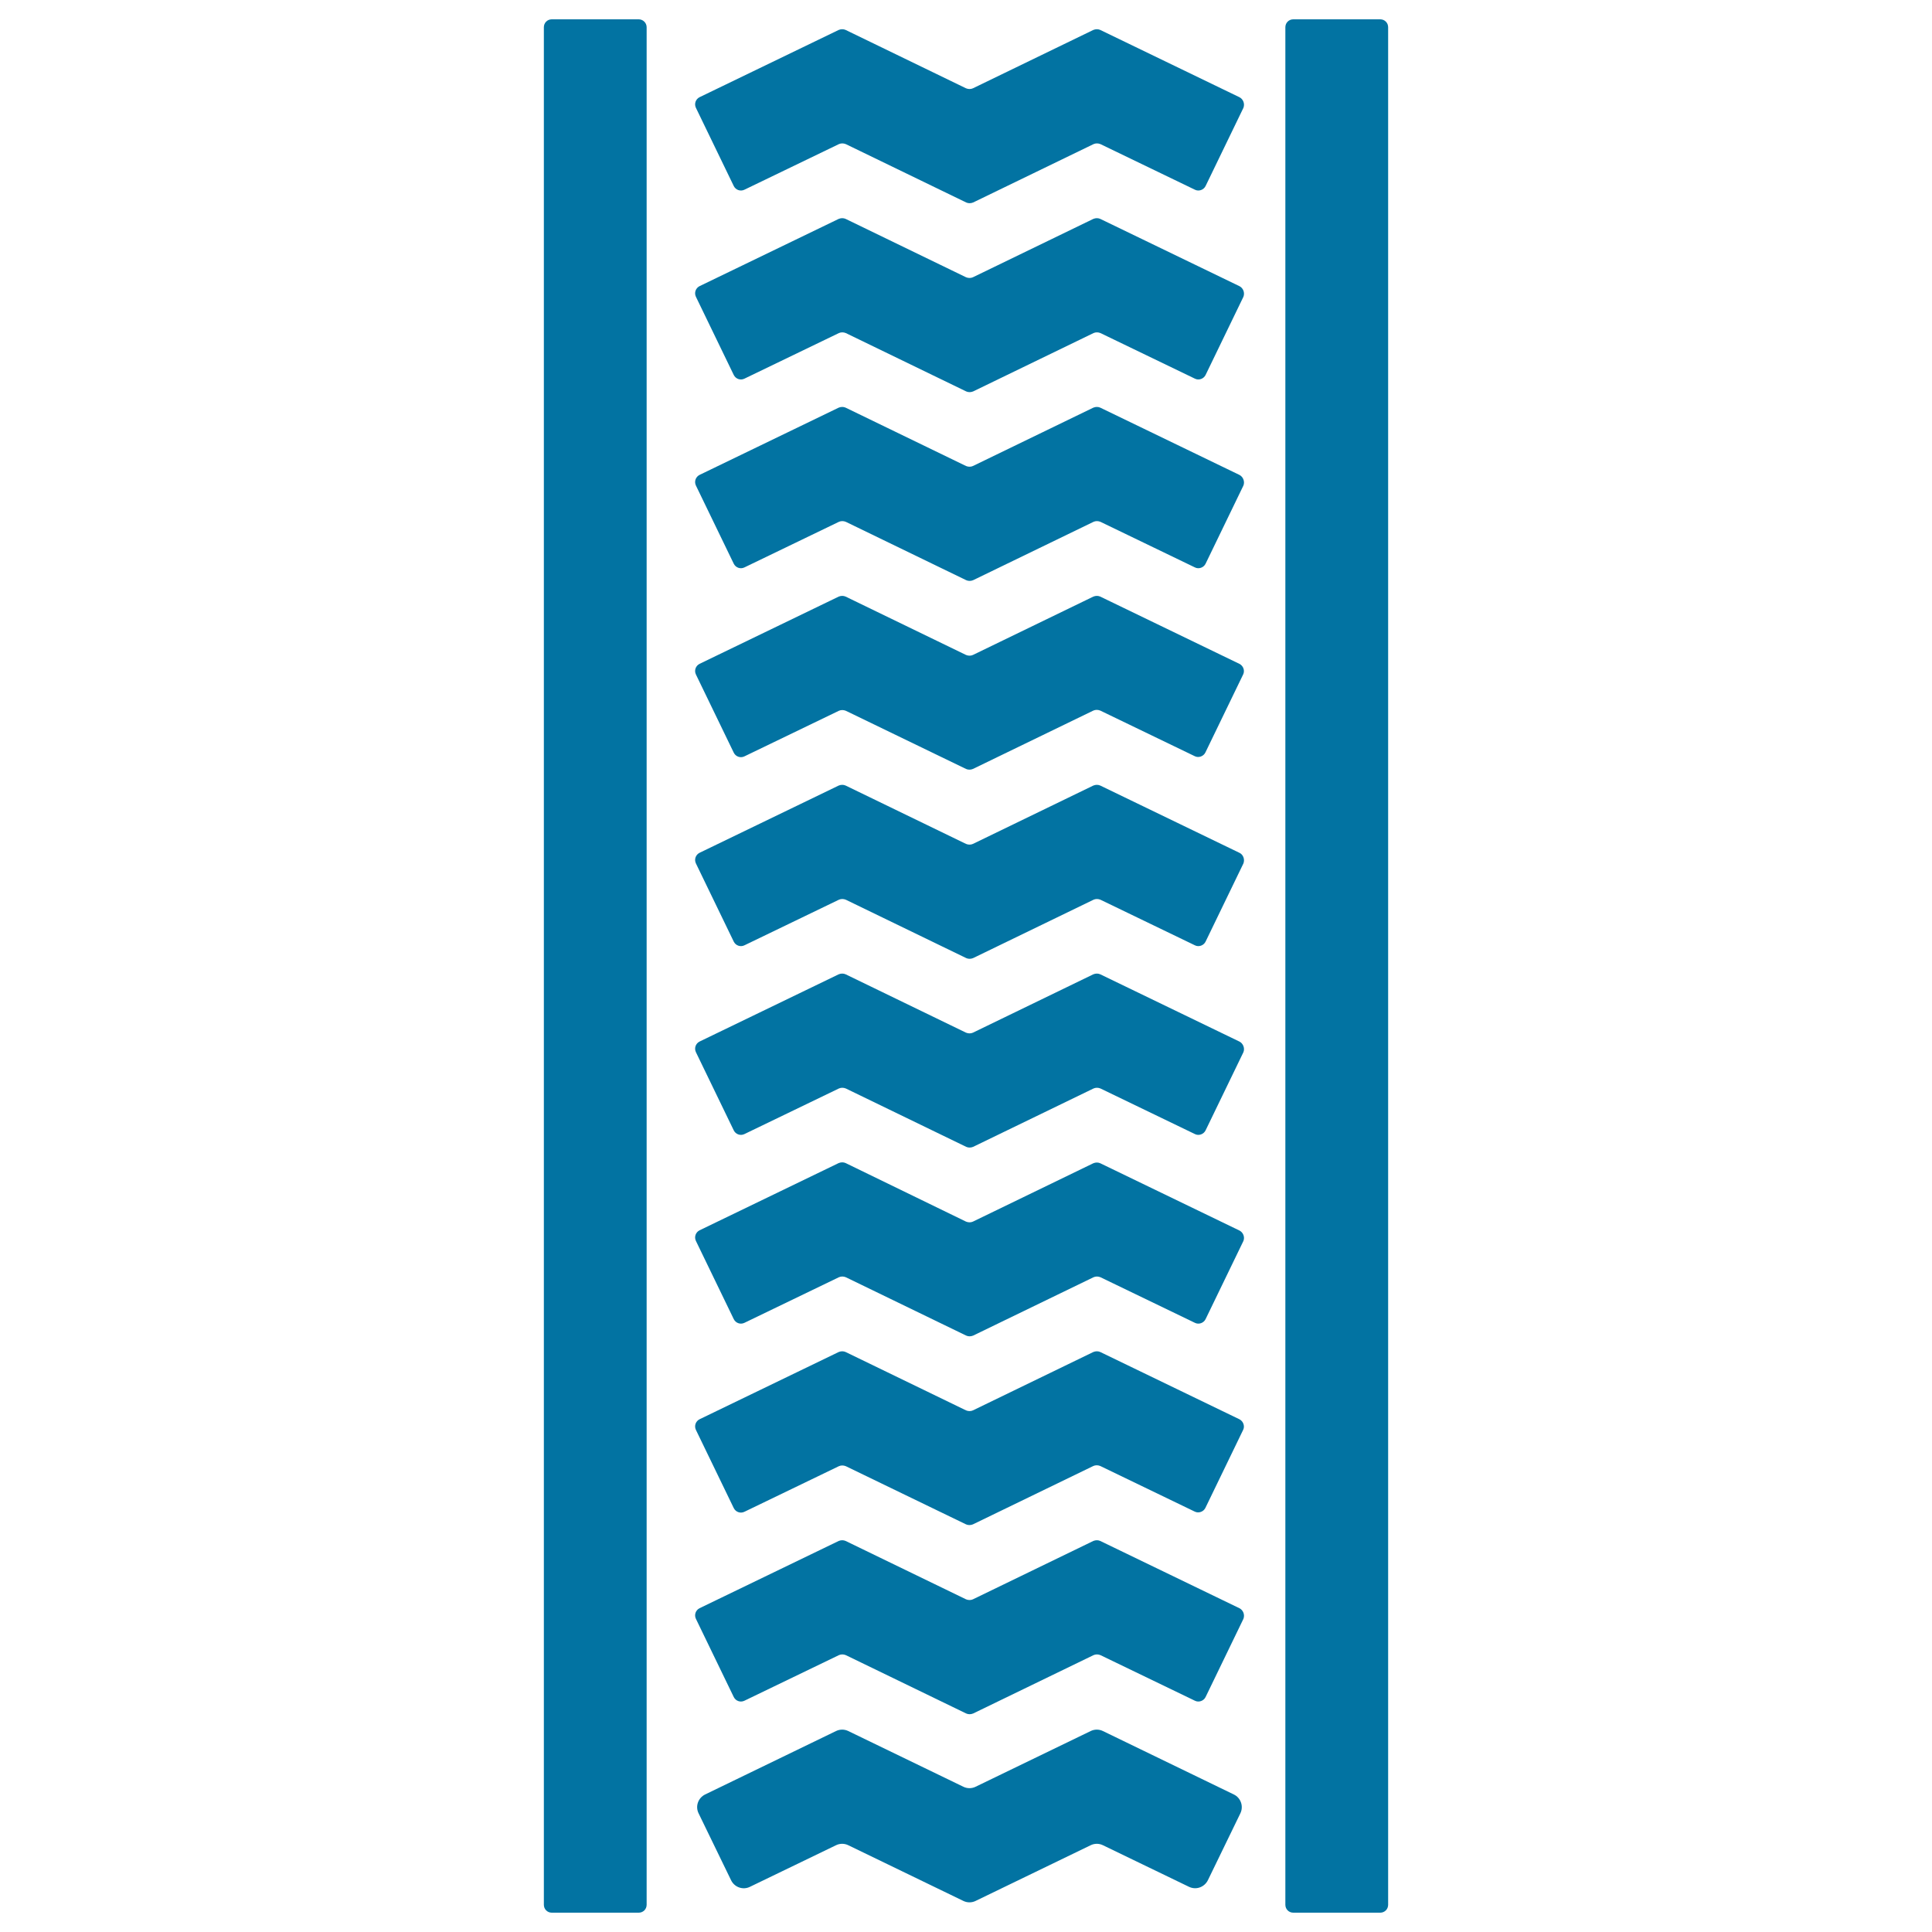
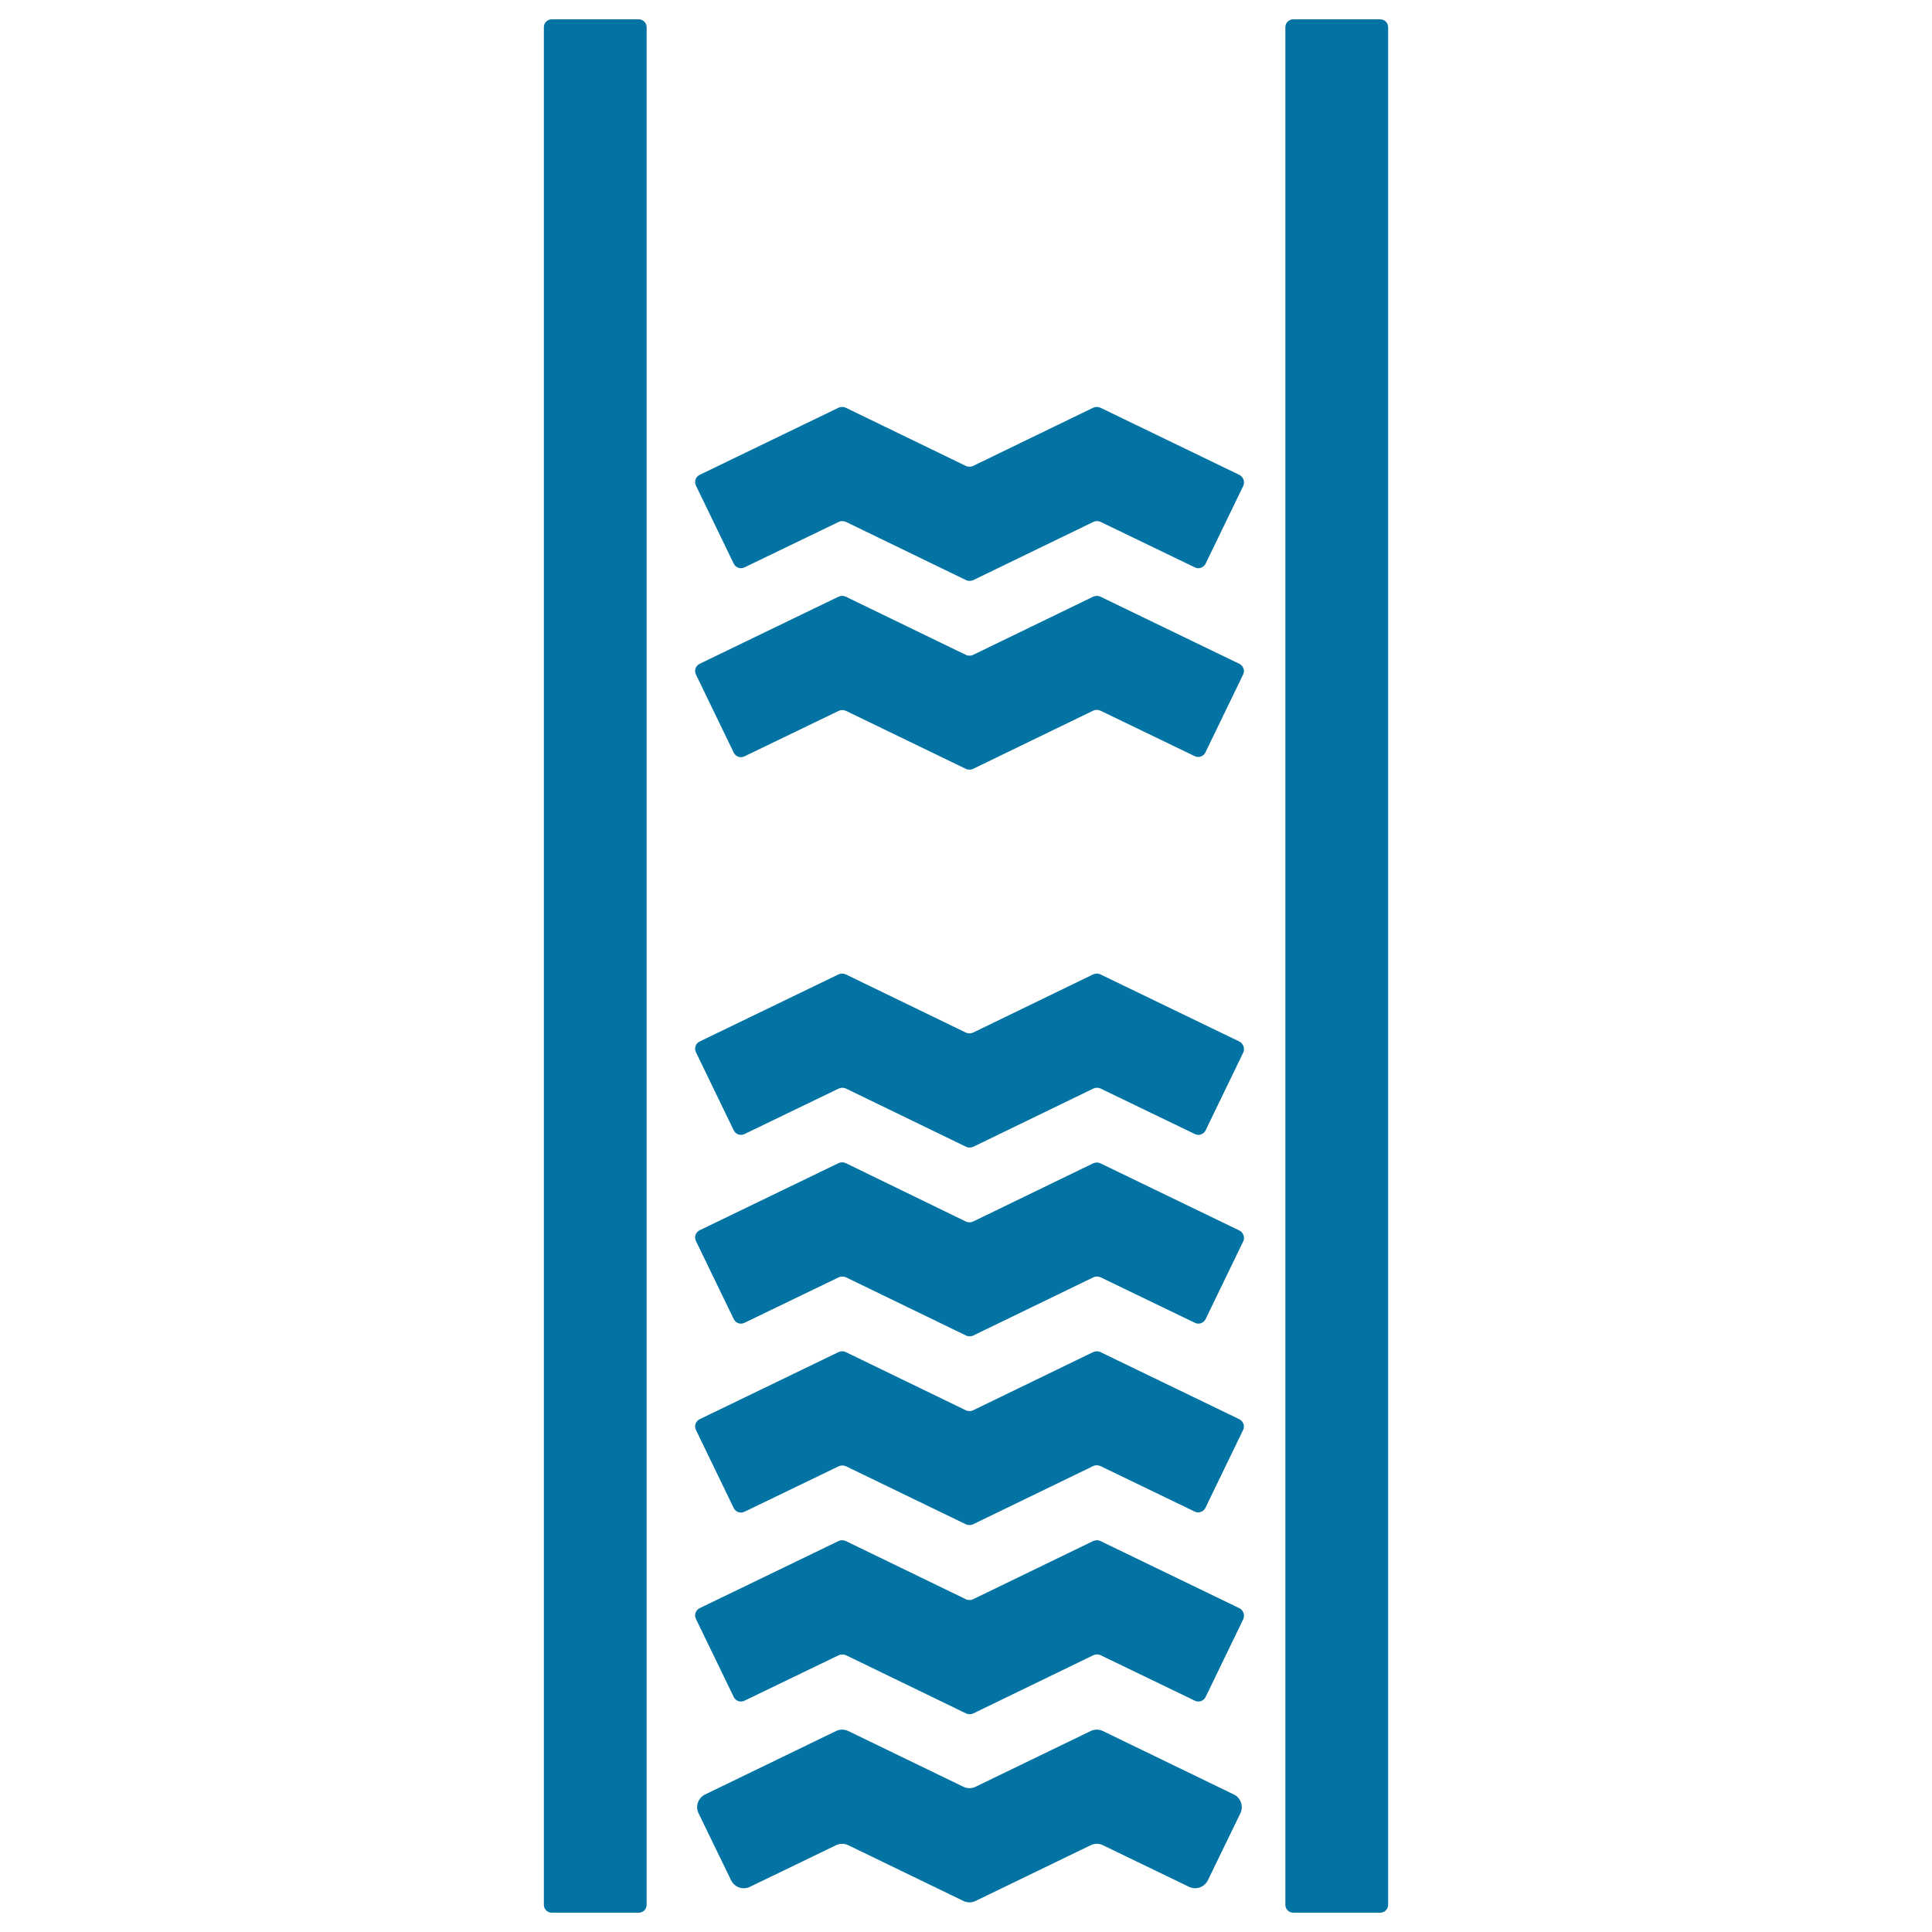
<svg xmlns="http://www.w3.org/2000/svg" viewBox="0 0 1000 1000" style="fill:#0273a2">
  <title>Tiremark SVG icon</title>
  <g>
    <g>
-       <path d="M641.5,50.3l-72-34.8c-1.1-0.5-2.4-0.5-3.6,0l-62.3,30.2c-1.1,0.5-2.4,0.5-3.6,0l-62.3-30.2c-1.1-0.5-2.4-0.5-3.6,0l-72,34.8c-2,1-2.9,3.4-1.9,5.5l19.6,40.5c1,2,3.4,2.9,5.5,1.9l48.9-23.6c1.1-0.5,2.4-0.5,3.6,0l62.3,30.2c1.1,0.5,2.4,0.5,3.6,0l62.3-30.2c1.1-0.5,2.4-0.5,3.6,0l48.9,23.6c2,1,4.5,0.1,5.5-1.9l19.6-40.5C644.4,53.7,643.5,51.3,641.5,50.3z" />
-       <path d="M641.5,148.1l-72-34.8c-1.1-0.5-2.4-0.5-3.6,0l-62.3,30.2c-1.1,0.5-2.4,0.5-3.6,0l-62.3-30.2c-1.1-0.5-2.4-0.5-3.6,0l-72,34.8c-2,1-2.9,3.4-1.9,5.5l19.6,40.5c1,2,3.4,2.9,5.5,1.9l48.9-23.6c1.1-0.5,2.4-0.5,3.6,0l62.3,30.2c1.1,0.5,2.4,0.5,3.6,0l62.3-30.2c1.1-0.5,2.4-0.5,3.6,0l48.9,23.6c2,1,4.5,0.1,5.5-1.9l19.6-40.5C644.4,151.5,643.5,149.1,641.5,148.1z" />
      <path d="M641.5,245.8l-72-34.8c-1.1-0.5-2.4-0.5-3.6,0l-62.3,30.2c-1.1,0.5-2.4,0.5-3.6,0L437.7,211c-1.1-0.5-2.4-0.5-3.6,0l-72,34.8c-2,1-2.9,3.4-1.9,5.5l19.6,40.5c1,2,3.4,2.9,5.5,1.9l48.9-23.6c1.1-0.5,2.4-0.5,3.6,0l62.3,30.2c1.1,0.5,2.4,0.5,3.6,0l62.3-30.2c1.1-0.5,2.4-0.5,3.6,0l48.9,23.6c2,1,4.5,0.1,5.5-1.9l19.6-40.5C644.4,249.3,643.5,246.8,641.5,245.8z" />
      <path d="M641.5,343.6l-72-34.8c-1.1-0.5-2.4-0.5-3.6,0l-62.3,30.2c-1.1,0.5-2.4,0.5-3.6,0l-62.3-30.2c-1.1-0.5-2.4-0.5-3.6,0l-72,34.8c-2,1-2.9,3.4-1.9,5.5l19.6,40.5c1,2,3.4,2.9,5.5,1.9l48.9-23.6c1.1-0.5,2.4-0.5,3.6,0L500,398c1.1,0.5,2.4,0.5,3.6,0l62.3-30.2c1.1-0.5,2.4-0.5,3.6,0l48.9,23.6c2,1,4.5,0.1,5.5-1.9l19.6-40.5C644.4,347,643.5,344.6,641.5,343.6z" />
-       <path d="M641.5,441.4l-72-34.8c-1.1-0.5-2.4-0.5-3.6,0l-62.3,30.2c-1.1,0.5-2.4,0.5-3.6,0l-62.3-30.2c-1.1-0.5-2.4-0.5-3.6,0l-72,34.8c-2,1-2.9,3.4-1.9,5.5l19.6,40.5c1,2,3.4,2.9,5.5,1.9l48.9-23.6c1.1-0.5,2.4-0.5,3.6,0l62.3,30.2c1.1,0.5,2.4,0.5,3.6,0l62.3-30.2c1.1-0.5,2.4-0.5,3.6,0l48.9,23.6c2,1,4.5,0.1,5.5-1.9l19.6-40.5C644.4,444.8,643.5,442.3,641.5,441.4z" />
      <path d="M641.5,539.1l-72-34.8c-1.1-0.5-2.4-0.5-3.6,0l-62.3,30.2c-1.1,0.5-2.4,0.5-3.6,0l-62.3-30.2c-1.1-0.5-2.4-0.5-3.6,0l-72,34.8c-2,1-2.9,3.4-1.9,5.5l19.6,40.5c1,2,3.4,2.9,5.5,1.9l48.9-23.6c1.1-0.5,2.4-0.5,3.6,0l62.3,30.2c1.1,0.5,2.4,0.5,3.6,0l62.3-30.2c1.1-0.5,2.4-0.5,3.6,0l48.9,23.6c2,1,4.5,0.1,5.5-1.9l19.6-40.5C644.4,542.6,643.5,540.1,641.5,539.1z" />
      <path d="M641.5,636.9l-72-34.8c-1.1-0.5-2.4-0.5-3.6,0l-62.3,30.2c-1.1,0.5-2.4,0.5-3.6,0L437.7,602c-1.1-0.5-2.4-0.5-3.6,0l-72,34.8c-2,1-2.9,3.4-1.9,5.5l19.6,40.5c1,2,3.4,2.9,5.5,1.9l48.9-23.6c1.1-0.5,2.4-0.5,3.6,0l62.3,30.2c1.1,0.5,2.4,0.5,3.6,0l62.3-30.2c1.1-0.5,2.4-0.5,3.6,0l48.9,23.6c2,1,4.5,0.1,5.5-1.9l19.6-40.5C644.4,640.3,643.5,637.9,641.5,636.9z" />
      <path d="M641.5,734.6l-72-34.8c-1.1-0.5-2.4-0.5-3.6,0L503.6,730c-1.1,0.5-2.4,0.5-3.6,0l-62.3-30.2c-1.1-0.5-2.4-0.5-3.6,0l-72,34.8c-2,1-2.9,3.4-1.9,5.5l19.6,40.5c1,2,3.4,2.9,5.5,1.9l48.9-23.6c1.1-0.5,2.4-0.5,3.6,0L500,789c1.1,0.5,2.4,0.5,3.6,0l62.3-30.2c1.1-0.5,2.4-0.5,3.6,0l48.9,23.6c2,1,4.5,0.1,5.5-1.9l19.6-40.5C644.4,738.1,643.5,735.6,641.5,734.6z" />
      <path d="M641.5,832.4l-72-34.8c-1.1-0.5-2.4-0.5-3.6,0l-62.3,30.2c-1.1,0.5-2.4,0.5-3.6,0l-62.3-30.2c-1.1-0.5-2.4-0.5-3.6,0l-72,34.8c-2,1-2.9,3.4-1.9,5.5l19.6,40.5c1,2,3.4,2.9,5.5,1.9l48.9-23.6c1.1-0.5,2.4-0.5,3.6,0l62.3,30.2c1.1,0.5,2.4,0.5,3.6,0l62.3-30.2c1.1-0.5,2.4-0.5,3.6,0l48.9,23.6c2,1,4.5,0.1,5.5-1.9l19.6-40.5C644.4,835.8,643.5,833.4,641.5,832.4z" />
      <path d="M638.6,928.8L570.9,896c-2-1-4.4-1-6.4,0L505,924.8c-2,1-4.4,1-6.4,0L439.1,896c-2-1-4.4-1-6.4,0L365,928.8c-3.7,1.8-5.2,6.2-3.4,9.8l16.8,34.6c1.8,3.7,6.2,5.2,9.8,3.4l44.5-21.5c2-1,4.4-1,6.4,0l59.5,28.8c2,1,4.4,1,6.4,0l59.5-28.8c2-1,4.4-1,6.4,0l44.5,21.5c3.7,1.8,8,0.2,9.8-3.4l16.8-34.6C643.8,934.9,642.2,930.5,638.6,928.8z" />
      <path d="M330.6,10h-45c-2.3,0-4.1,1.8-4.1,4.1v971.8c0,2.3,1.8,4.1,4.1,4.1h45c2.3,0,4.1-1.8,4.1-4.1V14.1C334.7,11.8,332.8,10,330.6,10z" />
      <path d="M714.4,10h-45c-2.3,0-4.1,1.8-4.1,4.1v971.8c0,2.3,1.8,4.1,4.1,4.1h45c2.3,0,4.1-1.8,4.1-4.1V14.1C718.5,11.8,716.7,10,714.4,10z" />
    </g>
  </g>
</svg>